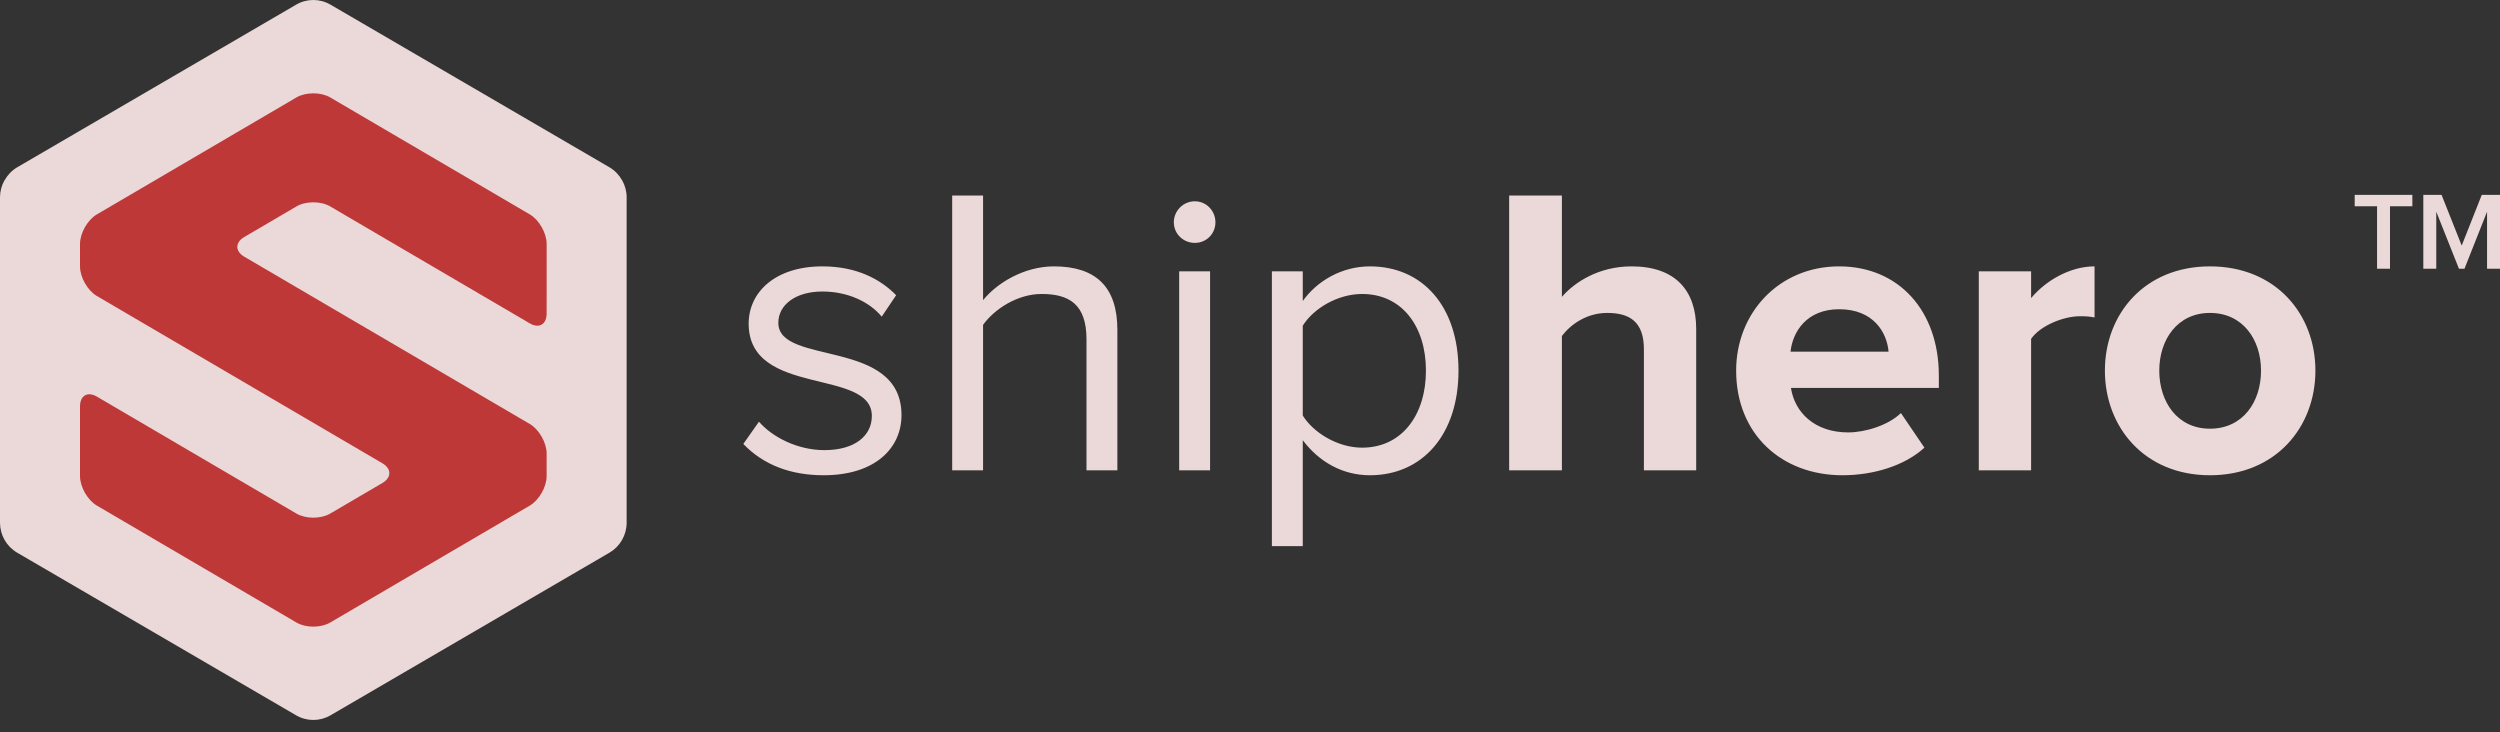
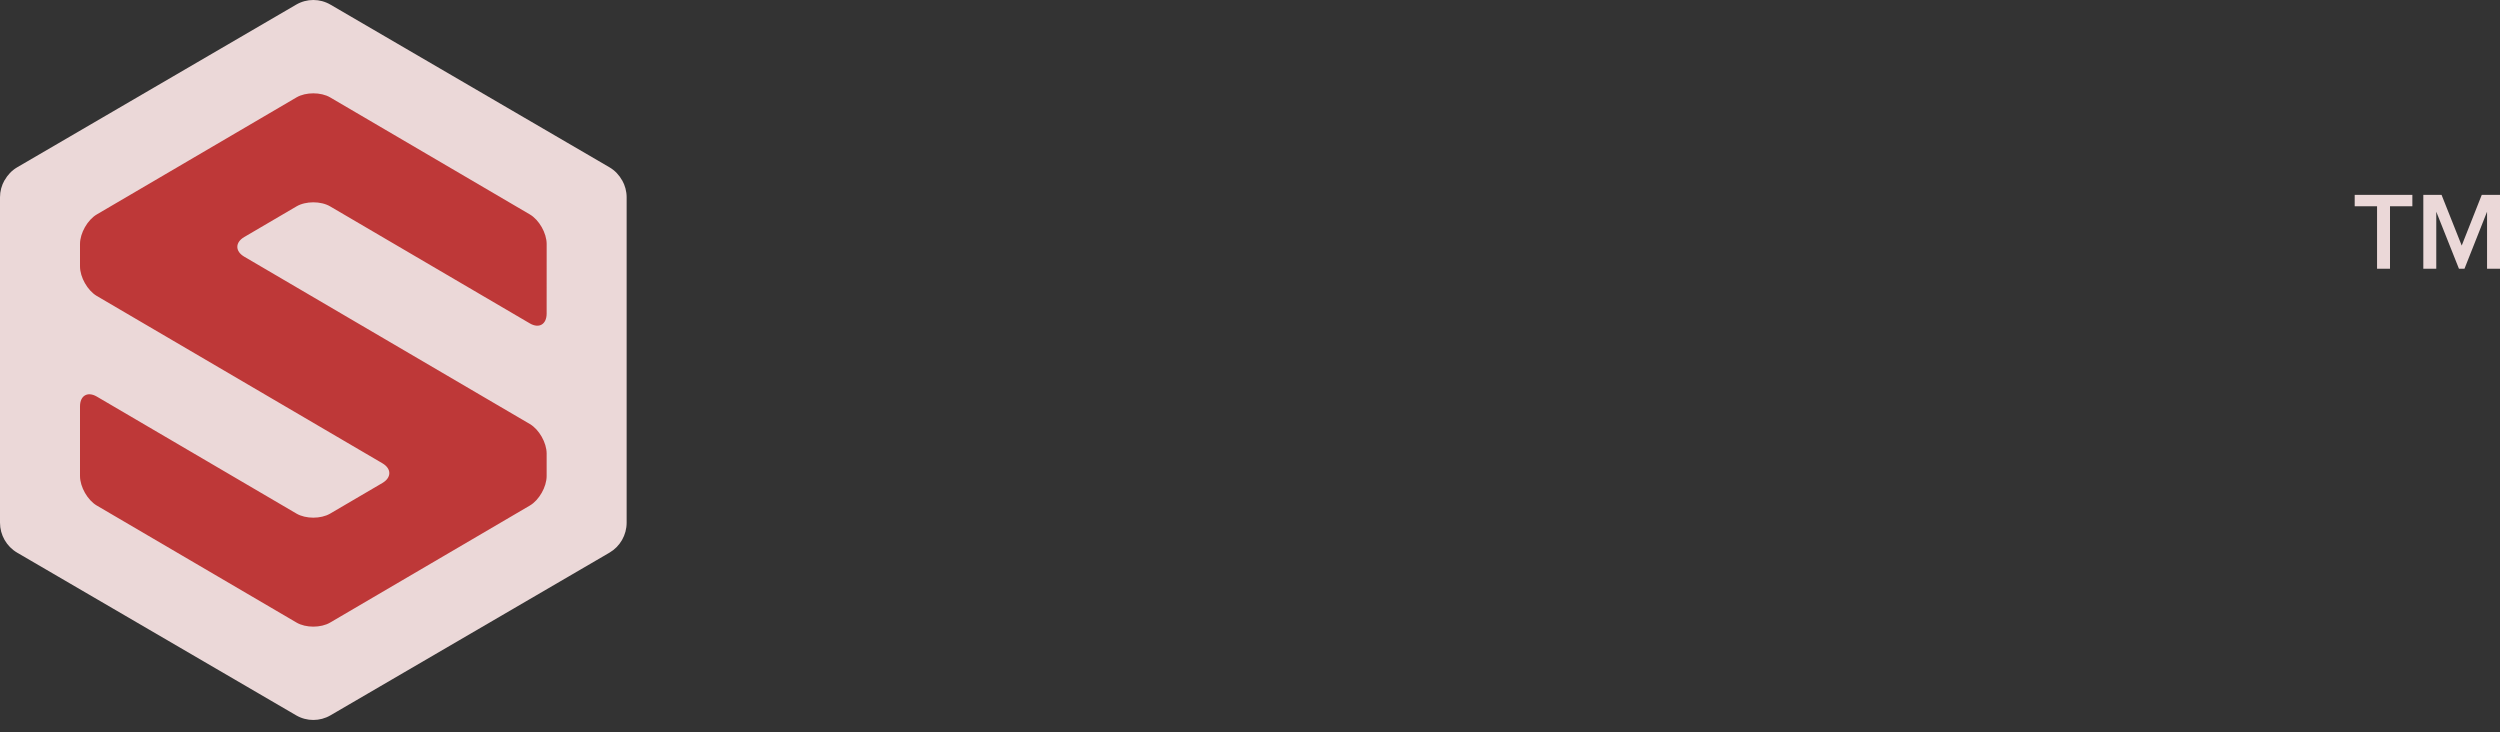
<svg xmlns="http://www.w3.org/2000/svg" width="140" height="41" viewBox="0 0 140 41" fill="none">
  <rect x="0" y="0" width="140" height="41" fill="#333333" stroke="none" />
  <g opacity="0.9" clip-path="url(#clip0_3838_7171)">
    <path fill-rule="evenodd" clip-rule="evenodd" d="M17.55 40.318C17.217 40.319 16.884 40.233 16.585 40.059L0.962 30.95C0.367 30.602 0 29.962 0 29.268V11.05C0 10.711 0.09 10.384 0.251 10.097L0.253 10.098L0.255 10.099C0.421 9.802 0.659 9.546 0.962 9.369L16.585 0.26C17.18 -0.087 17.912 -0.087 18.507 0.26L34.131 9.369C34.434 9.546 34.673 9.802 34.839 10.101L34.842 10.099C35.002 10.384 35.092 10.71 35.092 11.05V29.268C35.092 29.962 34.725 30.602 34.131 30.949L18.506 40.059C18.211 40.231 17.881 40.317 17.55 40.318Z" fill="#FFEAEA" />
    <path fill-rule="evenodd" clip-rule="evenodd" d="M4.48 14.92C4.48 15.526 4.904 16.27 5.421 16.574L21.415 25.944C21.931 26.246 21.931 26.744 21.415 27.047L18.487 28.763C17.969 29.065 17.123 29.065 16.606 28.763L5.421 22.208C4.904 21.906 4.48 22.153 4.48 22.759V26.658C4.48 27.264 4.904 28.009 5.421 28.311L16.606 34.864C17.123 35.168 17.97 35.168 18.487 34.864L29.671 28.311C30.189 28.009 30.612 27.264 30.612 26.658V25.4C30.612 24.792 30.189 24.048 29.671 23.745L13.679 14.375C13.161 14.072 13.161 13.576 13.678 13.273L16.606 11.557C17.123 11.254 17.97 11.254 18.487 11.557L29.671 18.11C30.189 18.413 30.612 18.165 30.612 17.558L30.613 13.662C30.613 13.055 30.19 12.311 29.672 12.008L18.487 5.453C17.97 5.151 17.123 5.151 16.606 5.453L5.421 12.008C4.904 12.311 4.48 13.055 4.48 13.662V14.92Z" fill="#CD3939" />
-     <path fill-rule="evenodd" clip-rule="evenodd" d="M46.124 26.614C44.278 26.614 42.755 26.037 41.625 24.861L42.502 23.615C43.24 24.469 44.647 25.207 46.17 25.207C47.877 25.207 48.823 24.399 48.823 23.292C48.823 20.593 41.925 22.254 41.925 18.124C41.925 16.371 43.401 14.917 46.055 14.917C47.969 14.917 49.307 15.633 50.184 16.532L49.377 17.732C48.708 16.924 47.508 16.325 46.055 16.325C44.532 16.325 43.586 17.086 43.586 18.078C43.586 20.5 50.484 18.909 50.484 23.246C50.484 25.115 48.984 26.614 46.124 26.614ZM62.573 26.337H60.843V19.001C60.843 17.017 59.851 16.463 58.328 16.463C56.99 16.463 55.698 17.294 55.052 18.193V26.337H53.322V10.949H55.052V16.809C55.813 15.863 57.336 14.917 59.02 14.917C61.35 14.917 62.573 16.048 62.573 18.47V26.337ZM66.91 13.602C66.264 13.602 65.734 13.095 65.734 12.449C65.734 11.803 66.264 11.272 66.91 11.272C67.556 11.272 68.064 11.803 68.064 12.449C68.064 13.095 67.556 13.602 66.91 13.602ZM67.764 26.337H66.034V15.194H67.764V26.337ZM76.716 26.614C75.193 26.614 73.878 25.876 72.955 24.653V30.582H71.225V15.194H72.955V16.855C73.763 15.725 75.147 14.917 76.716 14.917C79.645 14.917 81.676 17.132 81.676 20.754C81.676 24.353 79.645 26.614 76.716 26.614ZM76.277 25.069C78.515 25.069 79.853 23.223 79.853 20.754C79.853 18.286 78.515 16.463 76.277 16.463C74.916 16.463 73.555 17.271 72.955 18.24V23.269C73.555 24.238 74.916 25.069 76.277 25.069ZM94.987 26.337H92.058V19.555C92.058 18.009 91.25 17.524 90.004 17.524C88.851 17.524 87.951 18.17 87.466 18.816V26.337H84.513V10.949H87.466V16.625C88.182 15.794 89.543 14.917 91.365 14.917C93.811 14.917 94.987 16.256 94.987 18.424V26.337ZM103.176 26.614C99.785 26.614 97.224 24.33 97.224 20.754C97.224 17.524 99.624 14.917 102.992 14.917C106.337 14.917 108.575 17.409 108.575 21.031V21.723H100.293C100.5 23.084 101.608 24.215 103.499 24.215C104.445 24.215 105.737 23.823 106.452 23.131L107.767 25.069C106.66 26.084 104.907 26.614 103.176 26.614ZM105.76 19.693C105.668 18.632 104.93 17.317 102.992 17.317C101.169 17.317 100.385 18.586 100.27 19.693H105.76ZM113.742 26.337H110.812V15.194H113.742V16.694C114.549 15.725 115.91 14.917 117.295 14.917V17.778C117.087 17.732 116.833 17.709 116.487 17.709C115.518 17.709 114.226 18.263 113.742 18.978V26.337ZM123.757 26.614C120.088 26.614 117.874 23.915 117.874 20.754C117.874 17.594 120.088 14.917 123.757 14.917C127.448 14.917 129.663 17.594 129.663 20.754C129.663 23.915 127.448 26.614 123.757 26.614ZM123.757 24.007C125.602 24.007 126.617 22.508 126.617 20.754C126.617 19.024 125.602 17.524 123.757 17.524C121.934 17.524 120.919 19.024 120.919 20.754C120.919 22.508 121.934 24.007 123.757 24.007Z" fill="#FFEAEA" />
    <path fill-rule="evenodd" clip-rule="evenodd" d="M133.84 15.048H133.115V11.552H131.863V10.914H135.092V11.552H133.84V15.048ZM140 15.048H139.275V11.856L138.011 15.048H137.701L136.431 11.856V15.048H135.706V10.914H136.728L137.856 13.752L138.978 10.914H140V15.048Z" fill="#FFEAEA" />
  </g>
  <defs>
    <clipPath id="clip0_3838_7171">
      <rect width="140" height="40.32" fill="white" />
    </clipPath>
  </defs>
</svg>